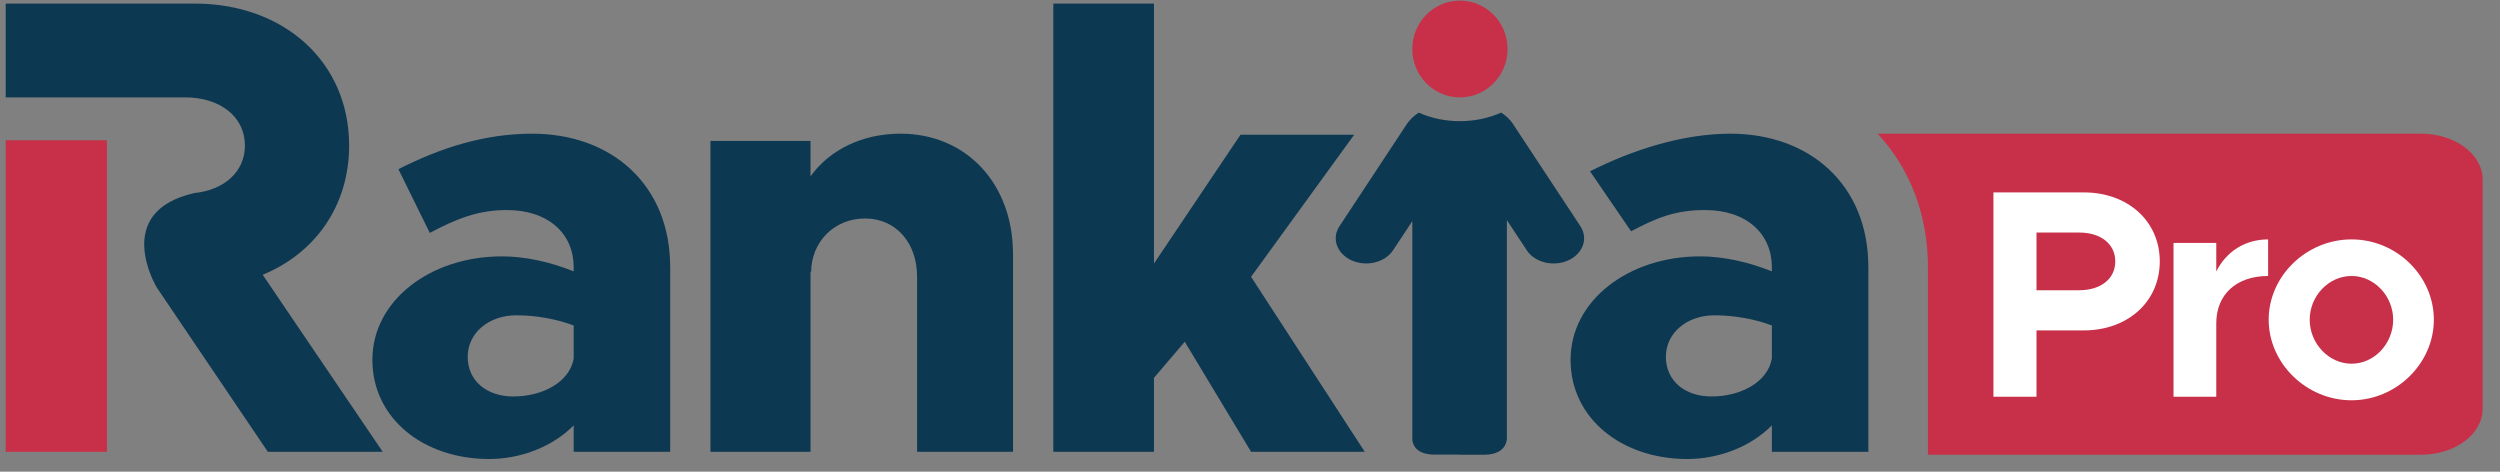
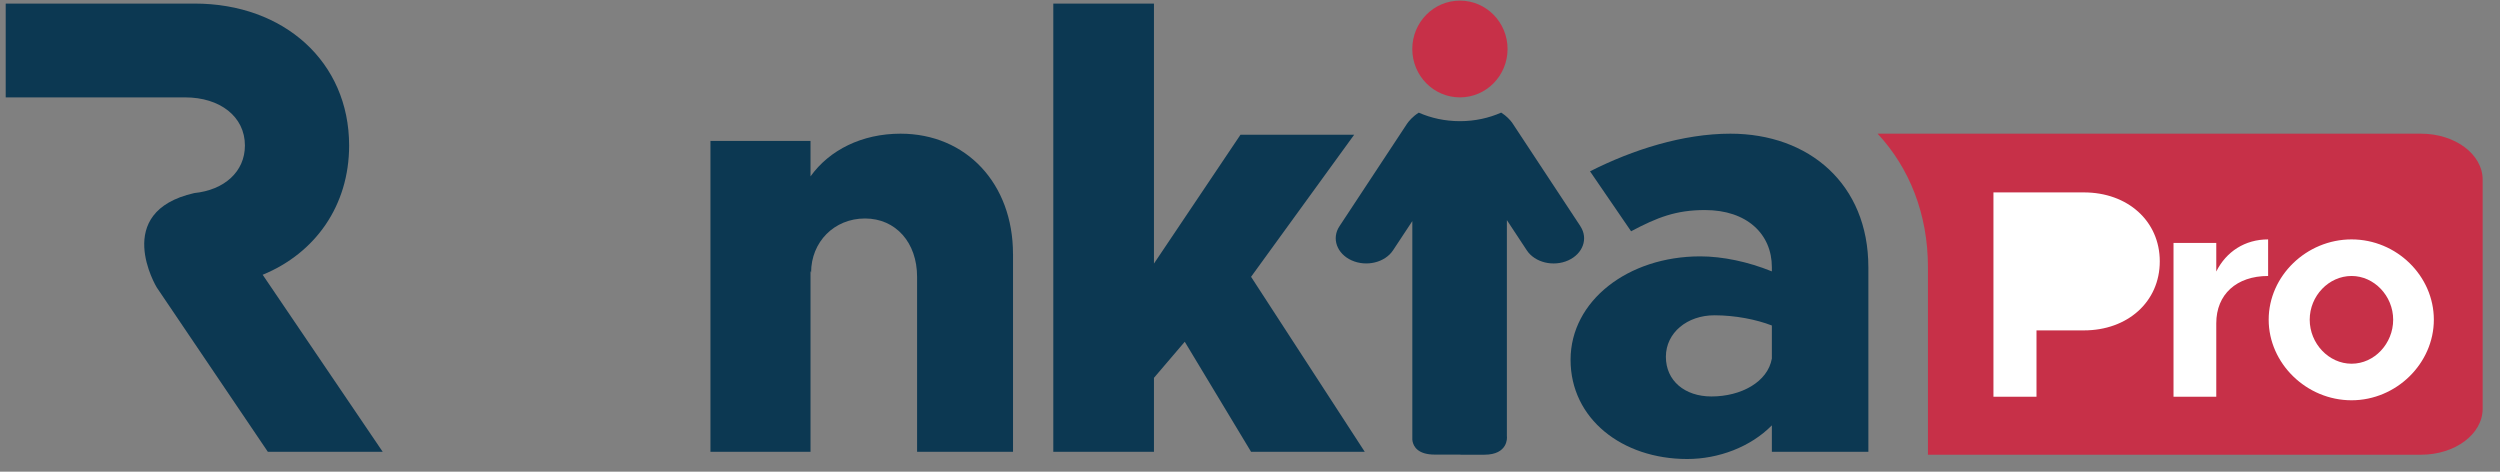
<svg xmlns="http://www.w3.org/2000/svg" width="212" height="40" viewBox="0 0 212 40" fill="none">
  <rect x="0" y="0" width="212" height="40" fill="#808080" stroke="none" />
  <g clip-path="url(#clip0_2467_21087)">
-     <path d="M9.069 13.643V11.896H0.484V38.311H9.069V25.131H9.068V13.643H9.069Z" fill="#C73048" />
    <path d="M22.275 23.3C26.743 21.465 29.606 17.435 29.606 12.337C29.605 5.25 24.083 0.303 16.502 0.303H0.484V8.258H15.698C18.66 8.258 20.769 9.89 20.769 12.337C20.769 14.566 19.018 16.114 16.469 16.373C9.421 17.978 13.289 24.37 13.289 24.37L22.712 38.311H32.452L22.275 23.3Z" fill="#0C3852" />
-     <path d="M56.833 22.658V38.311H48.649V36.069C46.842 37.904 44.129 38.924 41.469 38.924C35.945 38.924 31.578 35.508 31.578 30.511C31.578 25.514 36.449 21.74 42.574 21.74C44.482 21.74 46.641 22.199 48.649 23.013V22.657C48.649 19.852 46.54 17.812 42.975 17.812C40.514 17.812 38.657 18.578 36.447 19.751L33.786 14.345C37.401 12.509 41.117 11.336 45.133 11.336C51.812 11.336 56.831 15.62 56.831 22.657L56.833 22.658ZM48.649 30.408V27.603C47.343 27.094 45.536 26.737 43.778 26.737C41.469 26.737 39.661 28.216 39.661 30.255C39.661 32.294 41.268 33.62 43.528 33.62C46.038 33.62 48.298 32.395 48.649 30.407V30.408Z" fill="#0C3852" />
    <path d="M85.904 21.536V38.313H77.769V23.474C77.769 20.569 75.962 18.527 73.351 18.527C70.74 18.527 68.781 20.516 68.781 23.116L68.732 22.963V38.311H60.246V11.949H68.732V14.957C70.339 12.714 73.101 11.336 76.363 11.336C81.936 11.336 85.902 15.569 85.902 21.534L85.904 21.536Z" fill="#0C3852" />
    <path d="M115.73 38.311H106.09L100.467 28.98L97.856 32.039V38.311H89.32V0.303H97.856V22.35L105.192 11.427H114.832L106.09 23.473L115.73 38.311Z" fill="#0C3852" />
    <path d="M158.439 22.658V38.311H150.254V36.069C148.447 37.904 145.735 38.924 143.074 38.924C137.551 38.924 133.184 35.508 133.184 30.511C133.184 25.514 138.054 21.74 144.179 21.74C146.086 21.74 148.246 22.199 150.254 23.013V22.657C150.254 19.852 148.145 17.812 144.58 17.812C142.12 17.812 140.527 18.439 138.316 19.612L134.835 14.529C138.45 12.693 142.723 11.336 146.739 11.336C153.417 11.336 158.437 15.62 158.437 22.657L158.439 22.658ZM150.254 30.408V27.603C148.949 27.094 147.141 26.737 145.384 26.737C143.074 26.737 141.267 28.216 141.267 30.255C141.267 32.294 142.874 33.62 145.132 33.62C147.642 33.62 149.901 32.395 150.253 30.407L150.254 30.408Z" fill="#0C3852" />
    <path d="M134.019 19.184L128.219 10.39C128.052 10.169 127.748 9.829 127.301 9.549C126.258 10.01 125.067 10.275 123.803 10.275C122.538 10.275 121.353 10.012 120.311 9.553C119.79 9.88 119.461 10.284 119.321 10.487L113.587 19.184C112.901 20.219 113.364 21.515 114.618 22.079C115.245 22.361 115.953 22.408 116.586 22.253C117.222 22.1 117.786 21.745 118.128 21.228L119.765 18.749V37.269C119.765 37.32 119.78 37.367 119.782 37.415C119.872 37.88 120.249 38.55 121.67 38.55H123.846V38.56H125.869C127.913 38.56 127.789 37.067 127.789 37.067L127.784 36.989V18.667L129.474 21.23C129.816 21.747 130.38 22.102 131.015 22.255C131.651 22.408 132.357 22.363 132.984 22.081C134.238 21.517 134.701 20.221 134.015 19.185L134.019 19.184Z" fill="#0C3852" />
    <path d="M123.802 8.258C126.033 8.258 127.841 6.421 127.841 4.155C127.841 1.889 126.033 0.052 123.802 0.052C121.57 0.052 119.762 1.889 119.762 4.155C119.762 6.421 121.57 8.258 123.802 8.258Z" fill="#C73048" />
    <path d="M206.584 14.094H167.18V36.018H206.584V14.094Z" fill="white" />
-     <path d="M176.321 19.721H172.695V24.612H176.321C178.133 24.612 179.375 23.654 179.375 22.166C179.375 20.678 178.133 19.72 176.321 19.72V19.721Z" fill="#C73048" />
    <path d="M199.415 23.403C197.477 23.403 195.863 25.093 195.863 27.111C195.863 29.128 197.477 30.843 199.415 30.843C201.353 30.843 202.941 29.128 202.941 27.111C202.941 25.094 201.327 23.403 199.415 23.403Z" fill="#C73048" />
    <path d="M205.305 11.336H159.219C161.91 14.221 163.49 18.145 163.49 22.657V38.56H205.305C208.19 38.56 210.529 36.815 210.529 34.661V15.236C210.529 13.081 208.19 11.336 205.305 11.336ZM176.718 28.017H172.695V33.641H169.044V16.316H176.718C180.418 16.316 183.149 18.736 183.149 22.166C183.149 25.595 180.418 28.017 176.718 28.017ZM187.94 27.412V33.641H184.314V20.603H187.94V23.024C188.784 21.334 190.374 20.301 192.336 20.301V23.403C189.653 23.403 187.94 24.967 187.94 27.412ZM199.412 33.944C195.588 33.944 192.384 30.817 192.384 27.109C192.384 23.401 195.588 20.301 199.412 20.301C203.236 20.301 206.39 23.403 206.39 27.109C206.39 30.815 203.212 33.944 199.412 33.944Z" fill="#C73048" />
  </g>
  <defs>
    <clipPath id="clip0_2467_21087">
      <rect width="211.034" height="40" fill="white" transform="translate(0.484)" />
    </clipPath>
  </defs>
</svg>